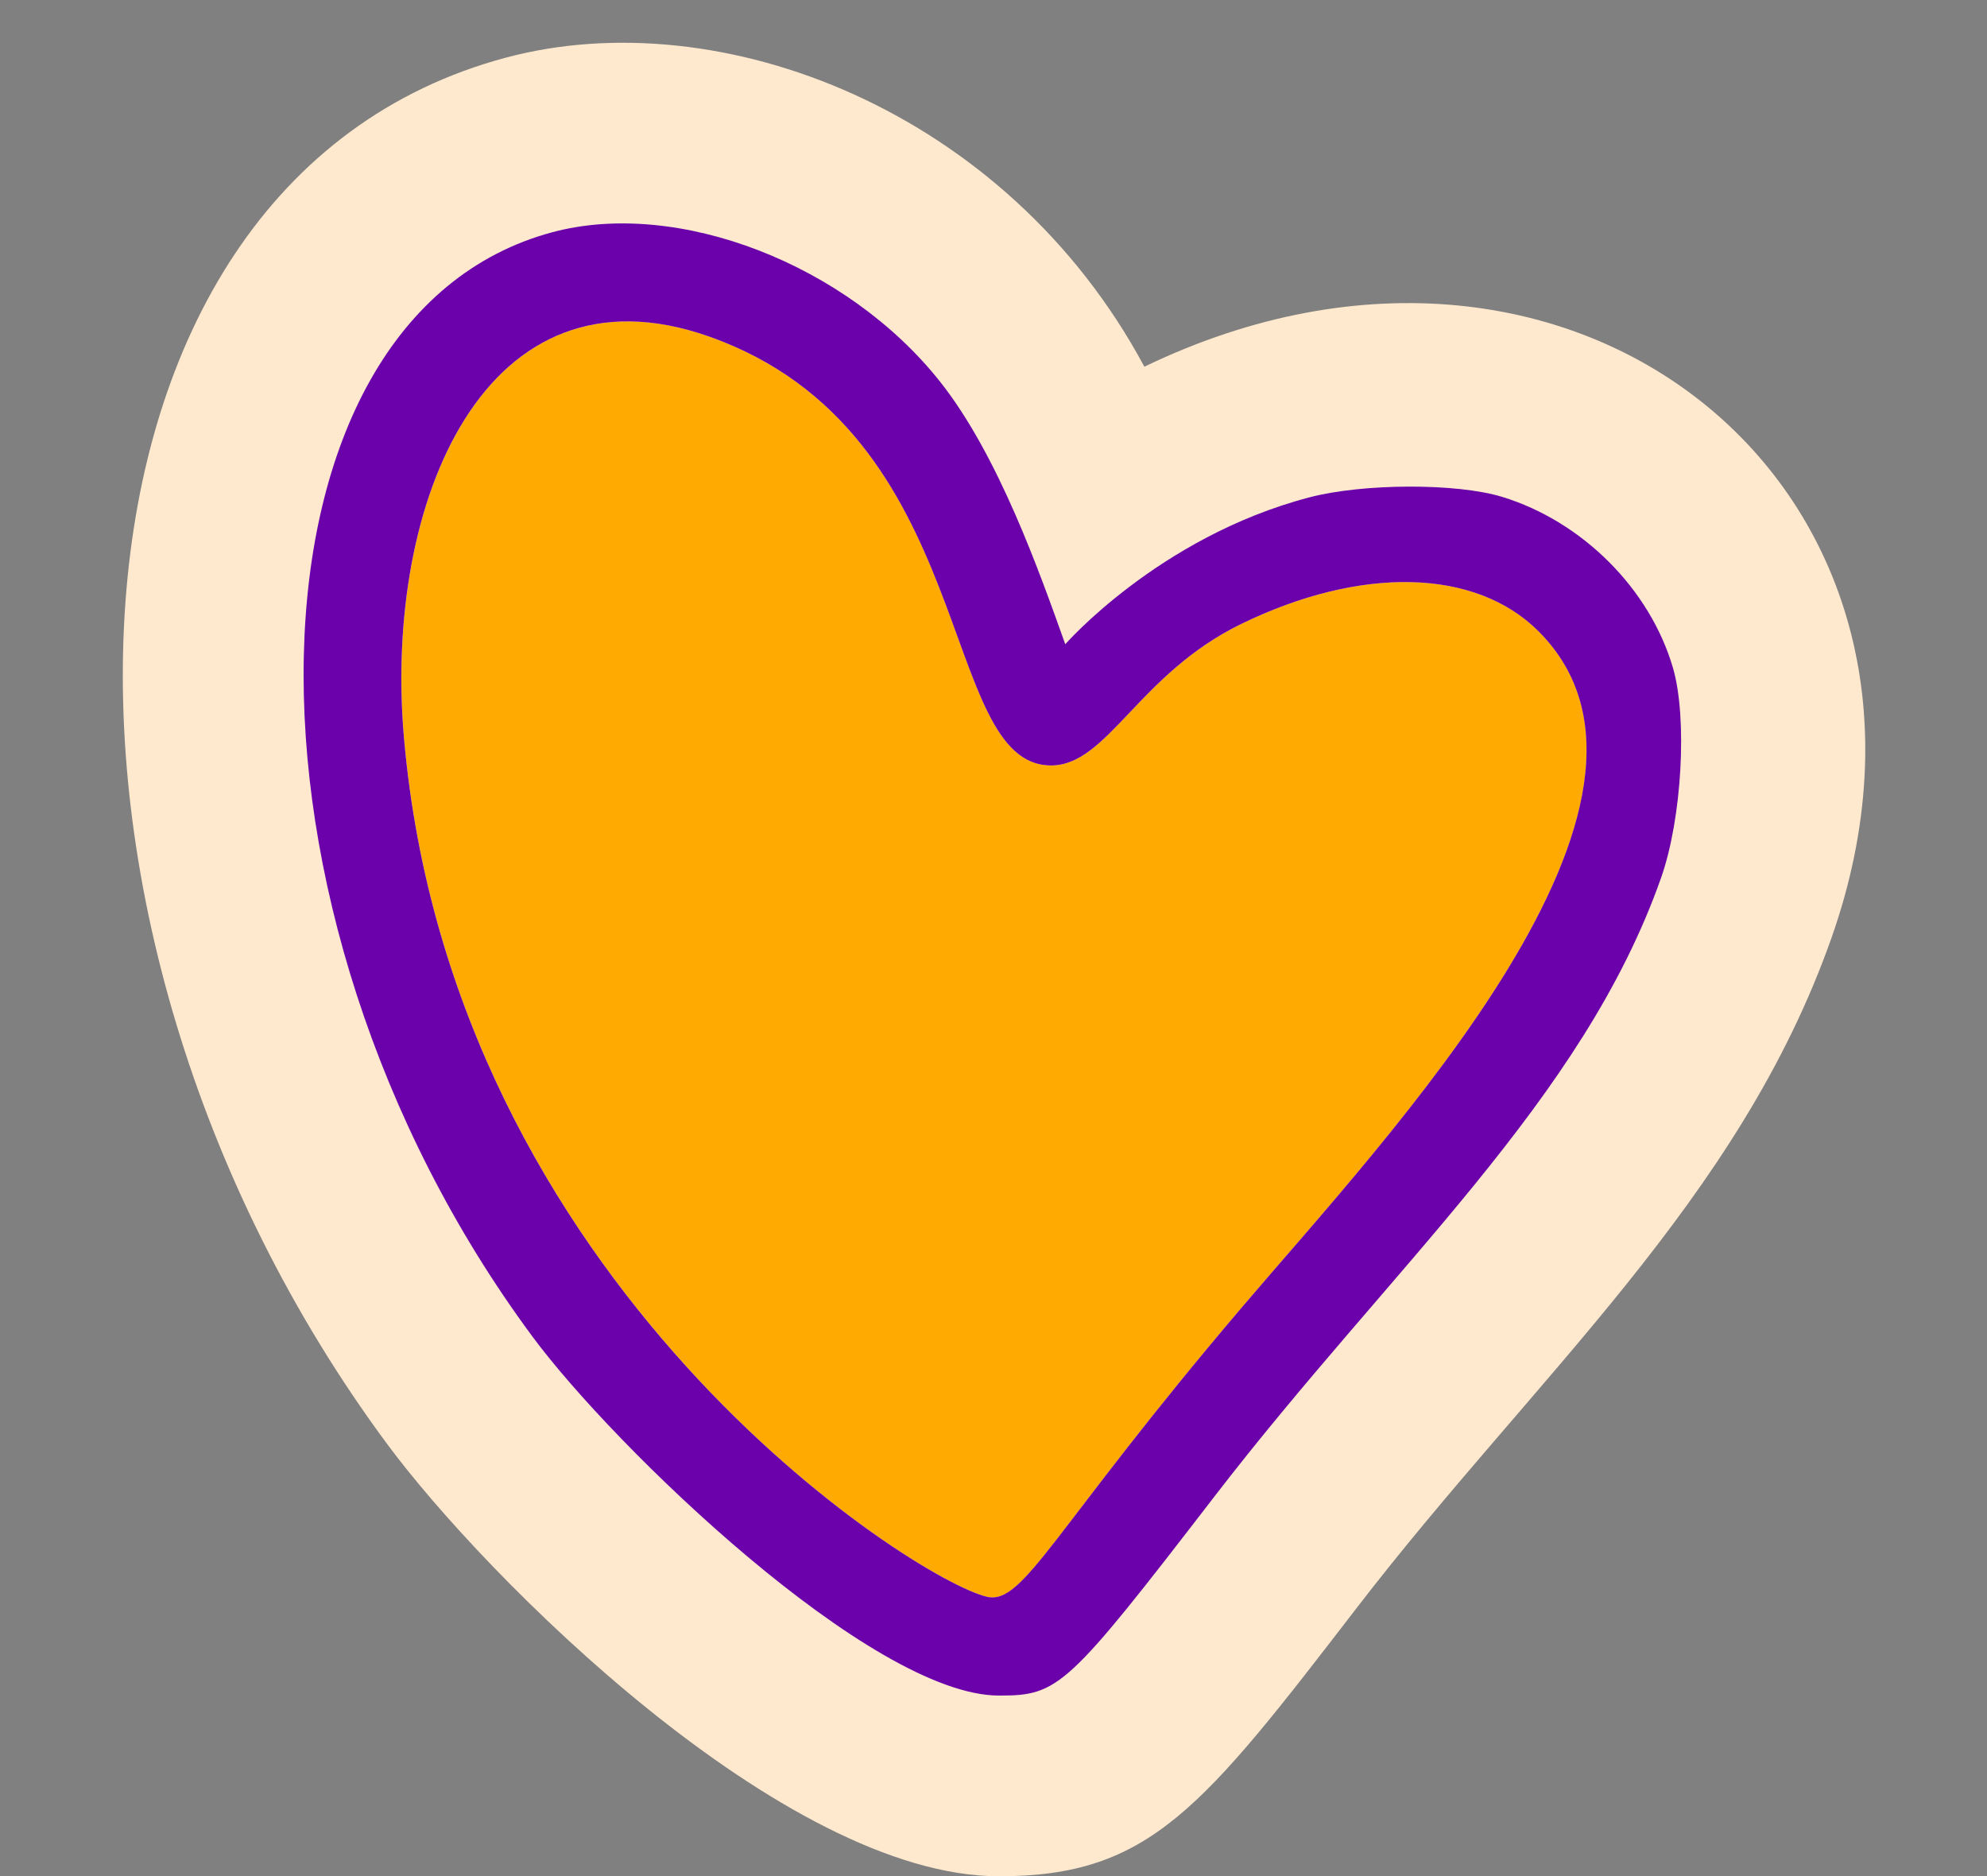
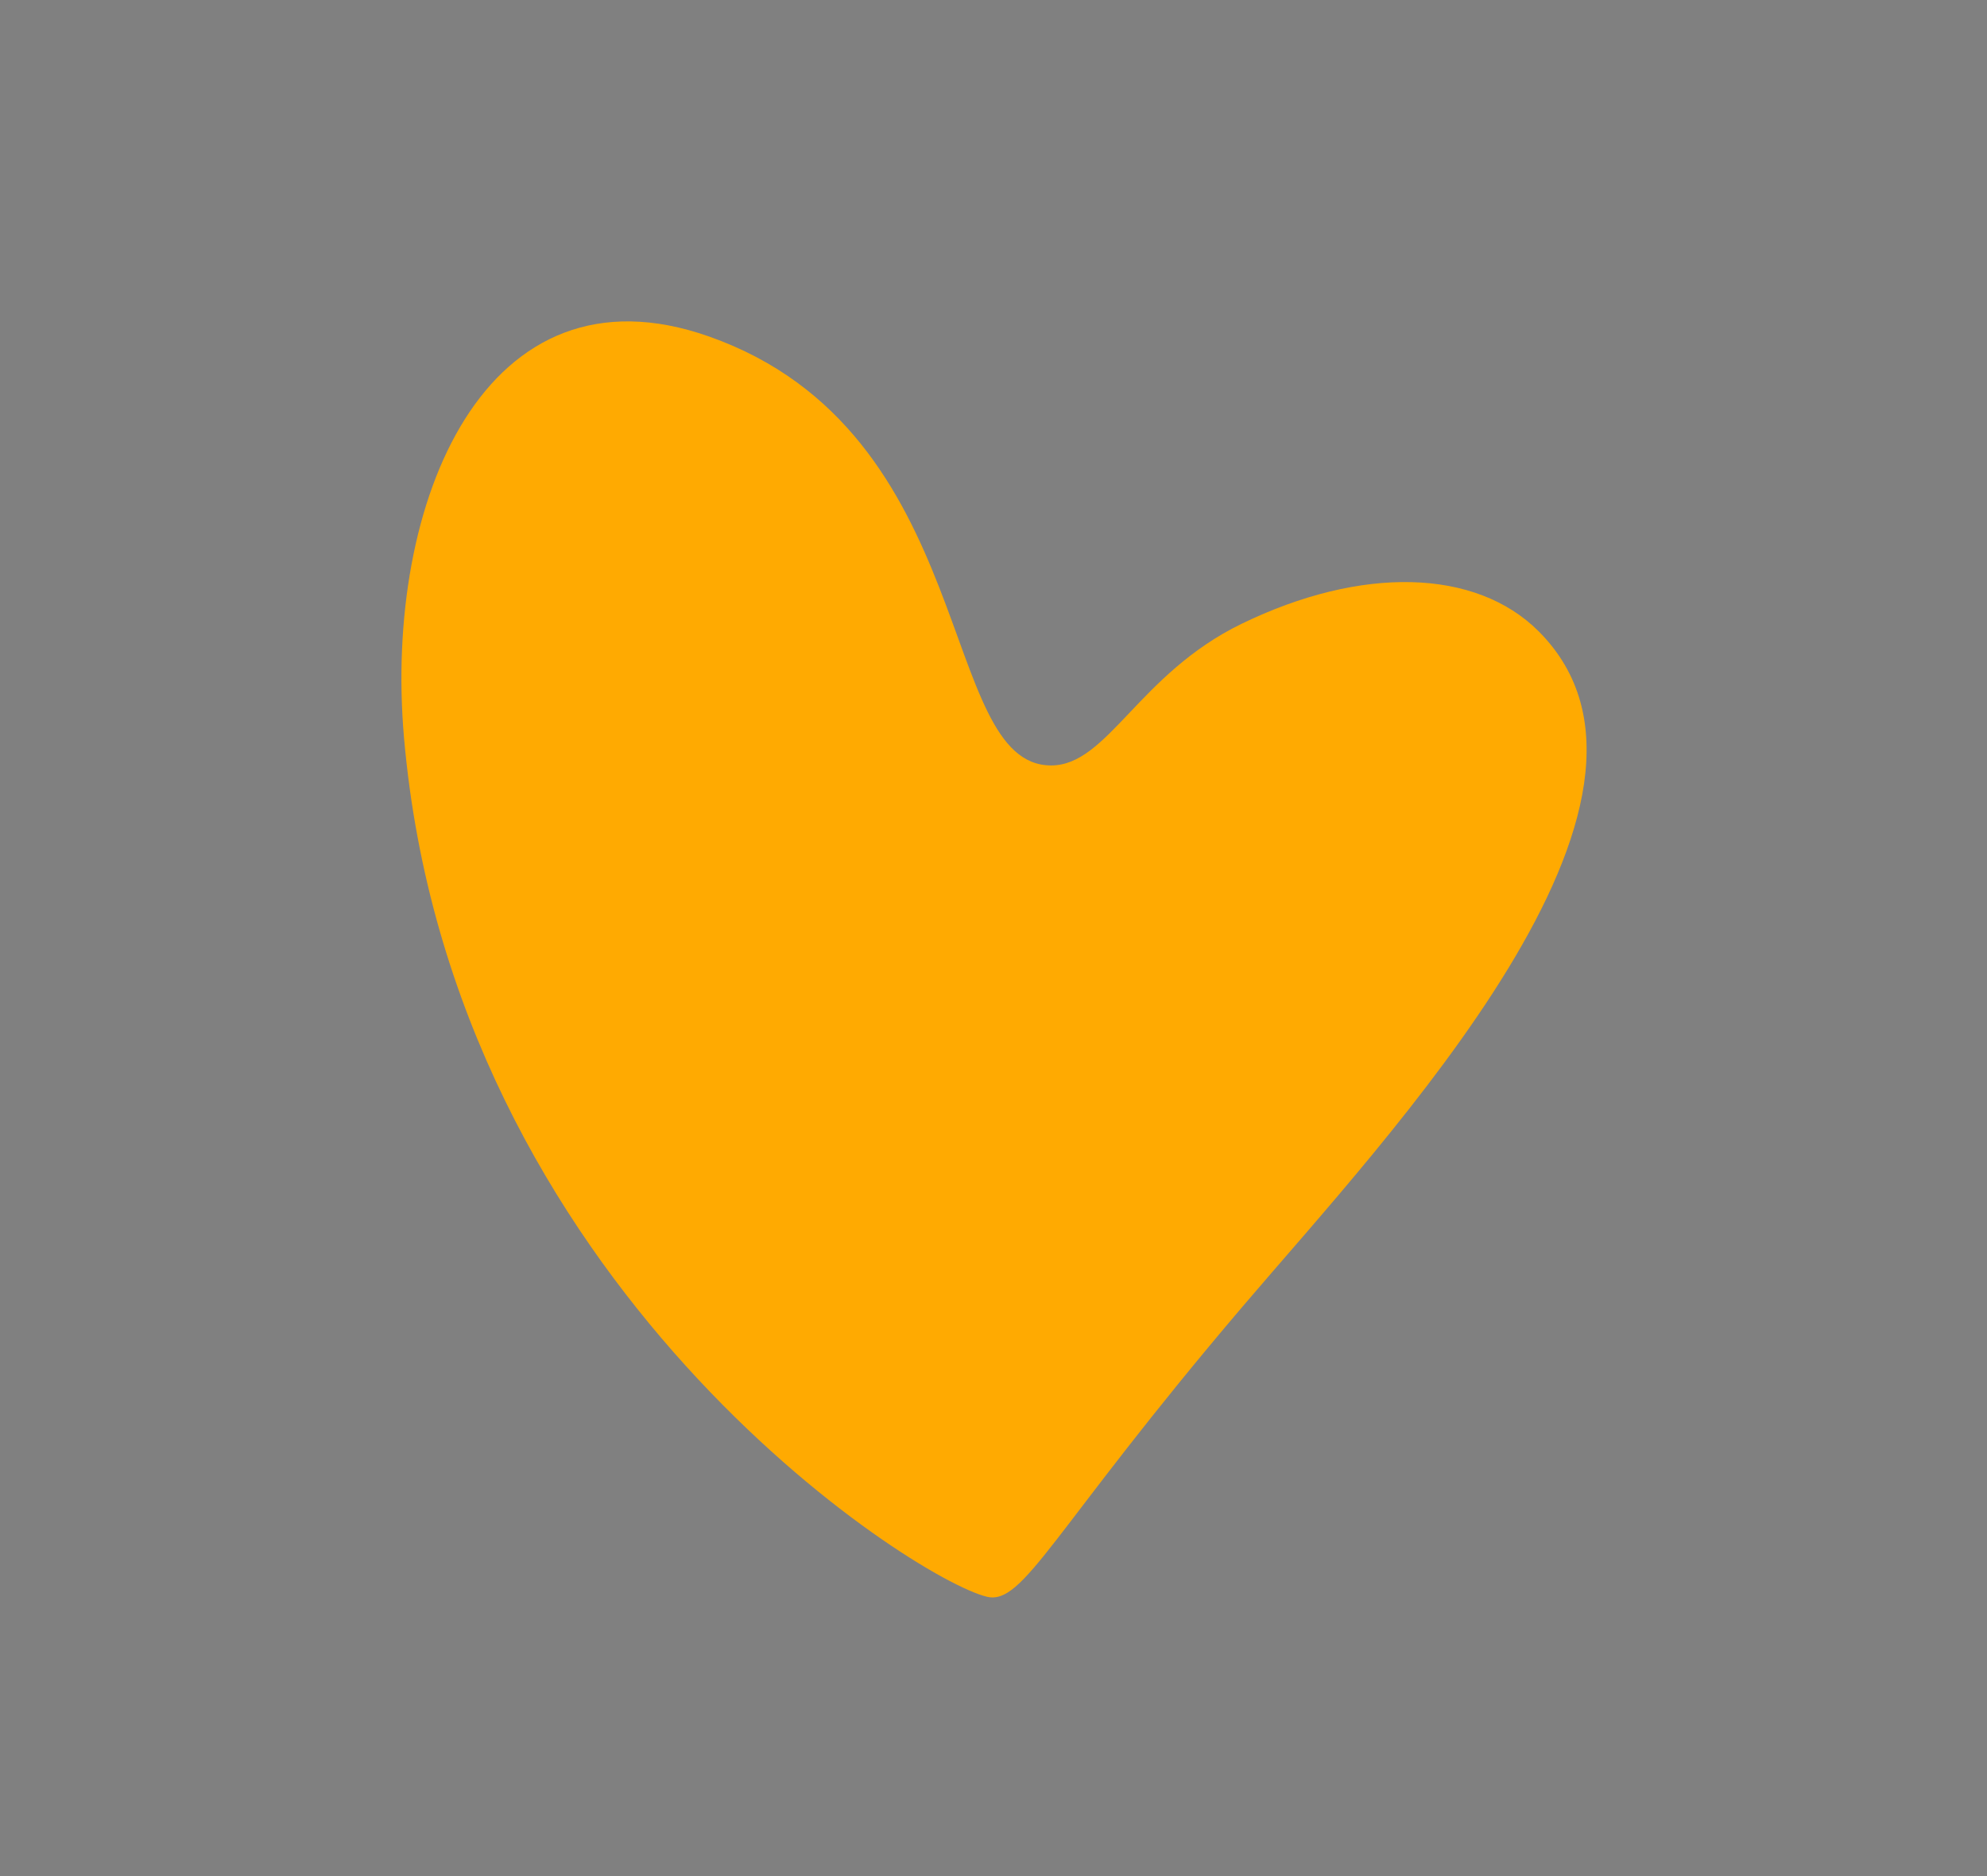
<svg xmlns="http://www.w3.org/2000/svg" data-name="Слой 1" fill="#6a01ab" height="627.7" preserveAspectRatio="xMidYMid meet" version="1" viewBox="-41.1 -14.3 664.9 627.7" width="664.9" zoomAndPan="magnify">
  <rect x="-41.1" y="-14.3" width="664.9" height="627.7" fill="#808080" stroke="none" />
  <g id="change1_1">
-     <path d="M293.23,613.46c50.5,0,68-22.68,119.82-90,59.72-77.55,127.79-136.19,158.72-224,52-147.54-84.31-261.26-229.94-191.07C295.8,22.59,200-14.26,128.12,5-28.66,47-41.13,293.64,88.38,468.74,121.27,513.2,221.06,613.46,293.23,613.46Z" fill="#ffe9ce" />
-   </g>
+     </g>
  <g id="change2_1">
    <path d="M374.29,194.45c-34.43,16.76-44.74,47.35-63.66,47.35-38.18,0-23.73-111.53-114.48-143.52C121.37,71.92,87.21,153.52,94.09,232.5c16,183.2,170.52,281.58,195,287.42,12.41,3,21.82-22.11,85.39-96.82,48.9-57.47,155.76-169.71,99.28-226.19C452.7,175.87,414.43,174.93,374.29,194.45Z" fill="#ffaa01" />
  </g>
  <g id="change3_1">
-     <path d="M518.72,209.17c-7.71-26.41-30.35-49.06-57.24-57.25-15.14-4.62-46.46-4.53-64.45.19-50.72,13.29-82.4,49.95-81.66,49.15-8.5-23.79-22.3-63.11-41.84-87.78C242.27,74,185.67,52.17,143.75,63.39,37,92,30.93,289.41,137,432.79,164.4,469.86,250.54,553,293.23,553c19.95,0,22.74-2.57,71.91-66.43C424.85,409,488.46,354,514.75,279.36,521.71,259.59,523.61,226,518.72,209.17ZM374.46,423.1c-63.57,74.71-73,99.78-85.39,96.82-24.46-5.84-179-104.22-195-287.42-6.88-79,27.28-160.58,102.06-134.22,90.75,32,76.3,143.52,114.48,143.52,18.92,0,29.23-30.59,63.66-47.35,40.14-19.52,78.41-18.58,99.45,2.46C530.22,253.39,423.36,365.63,374.46,423.1Z" />
-   </g>
+     </g>
</svg>